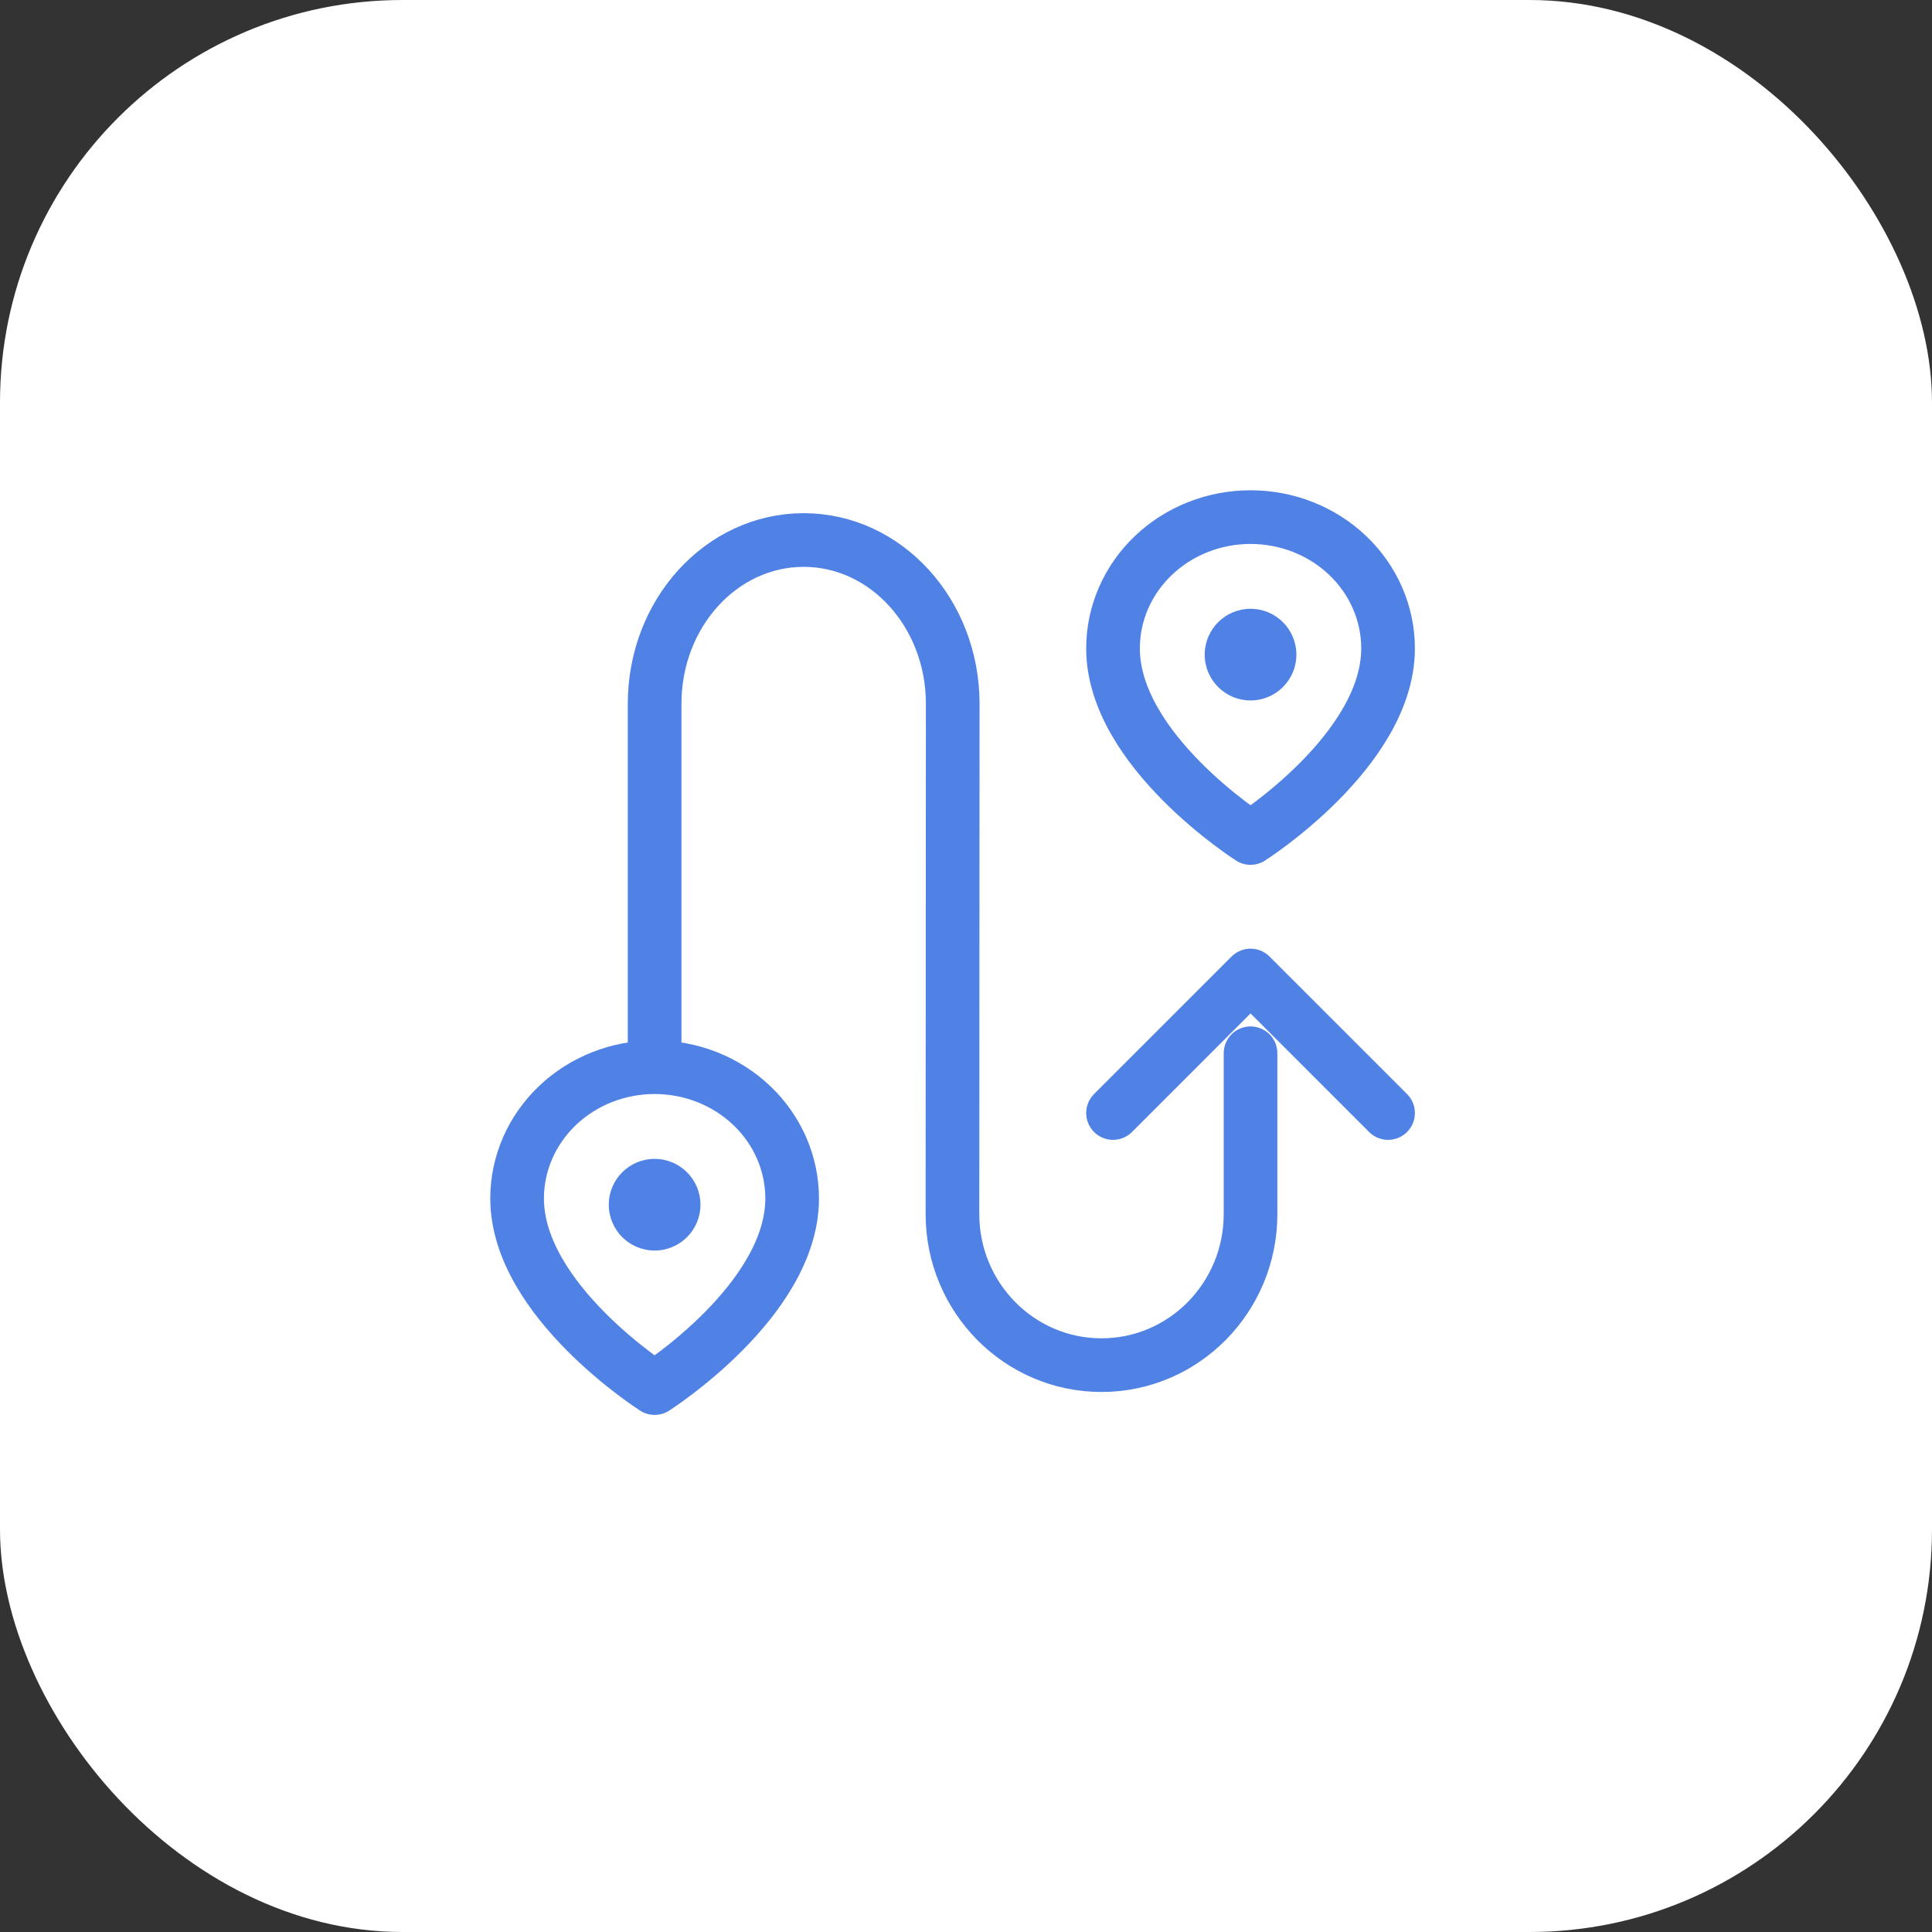
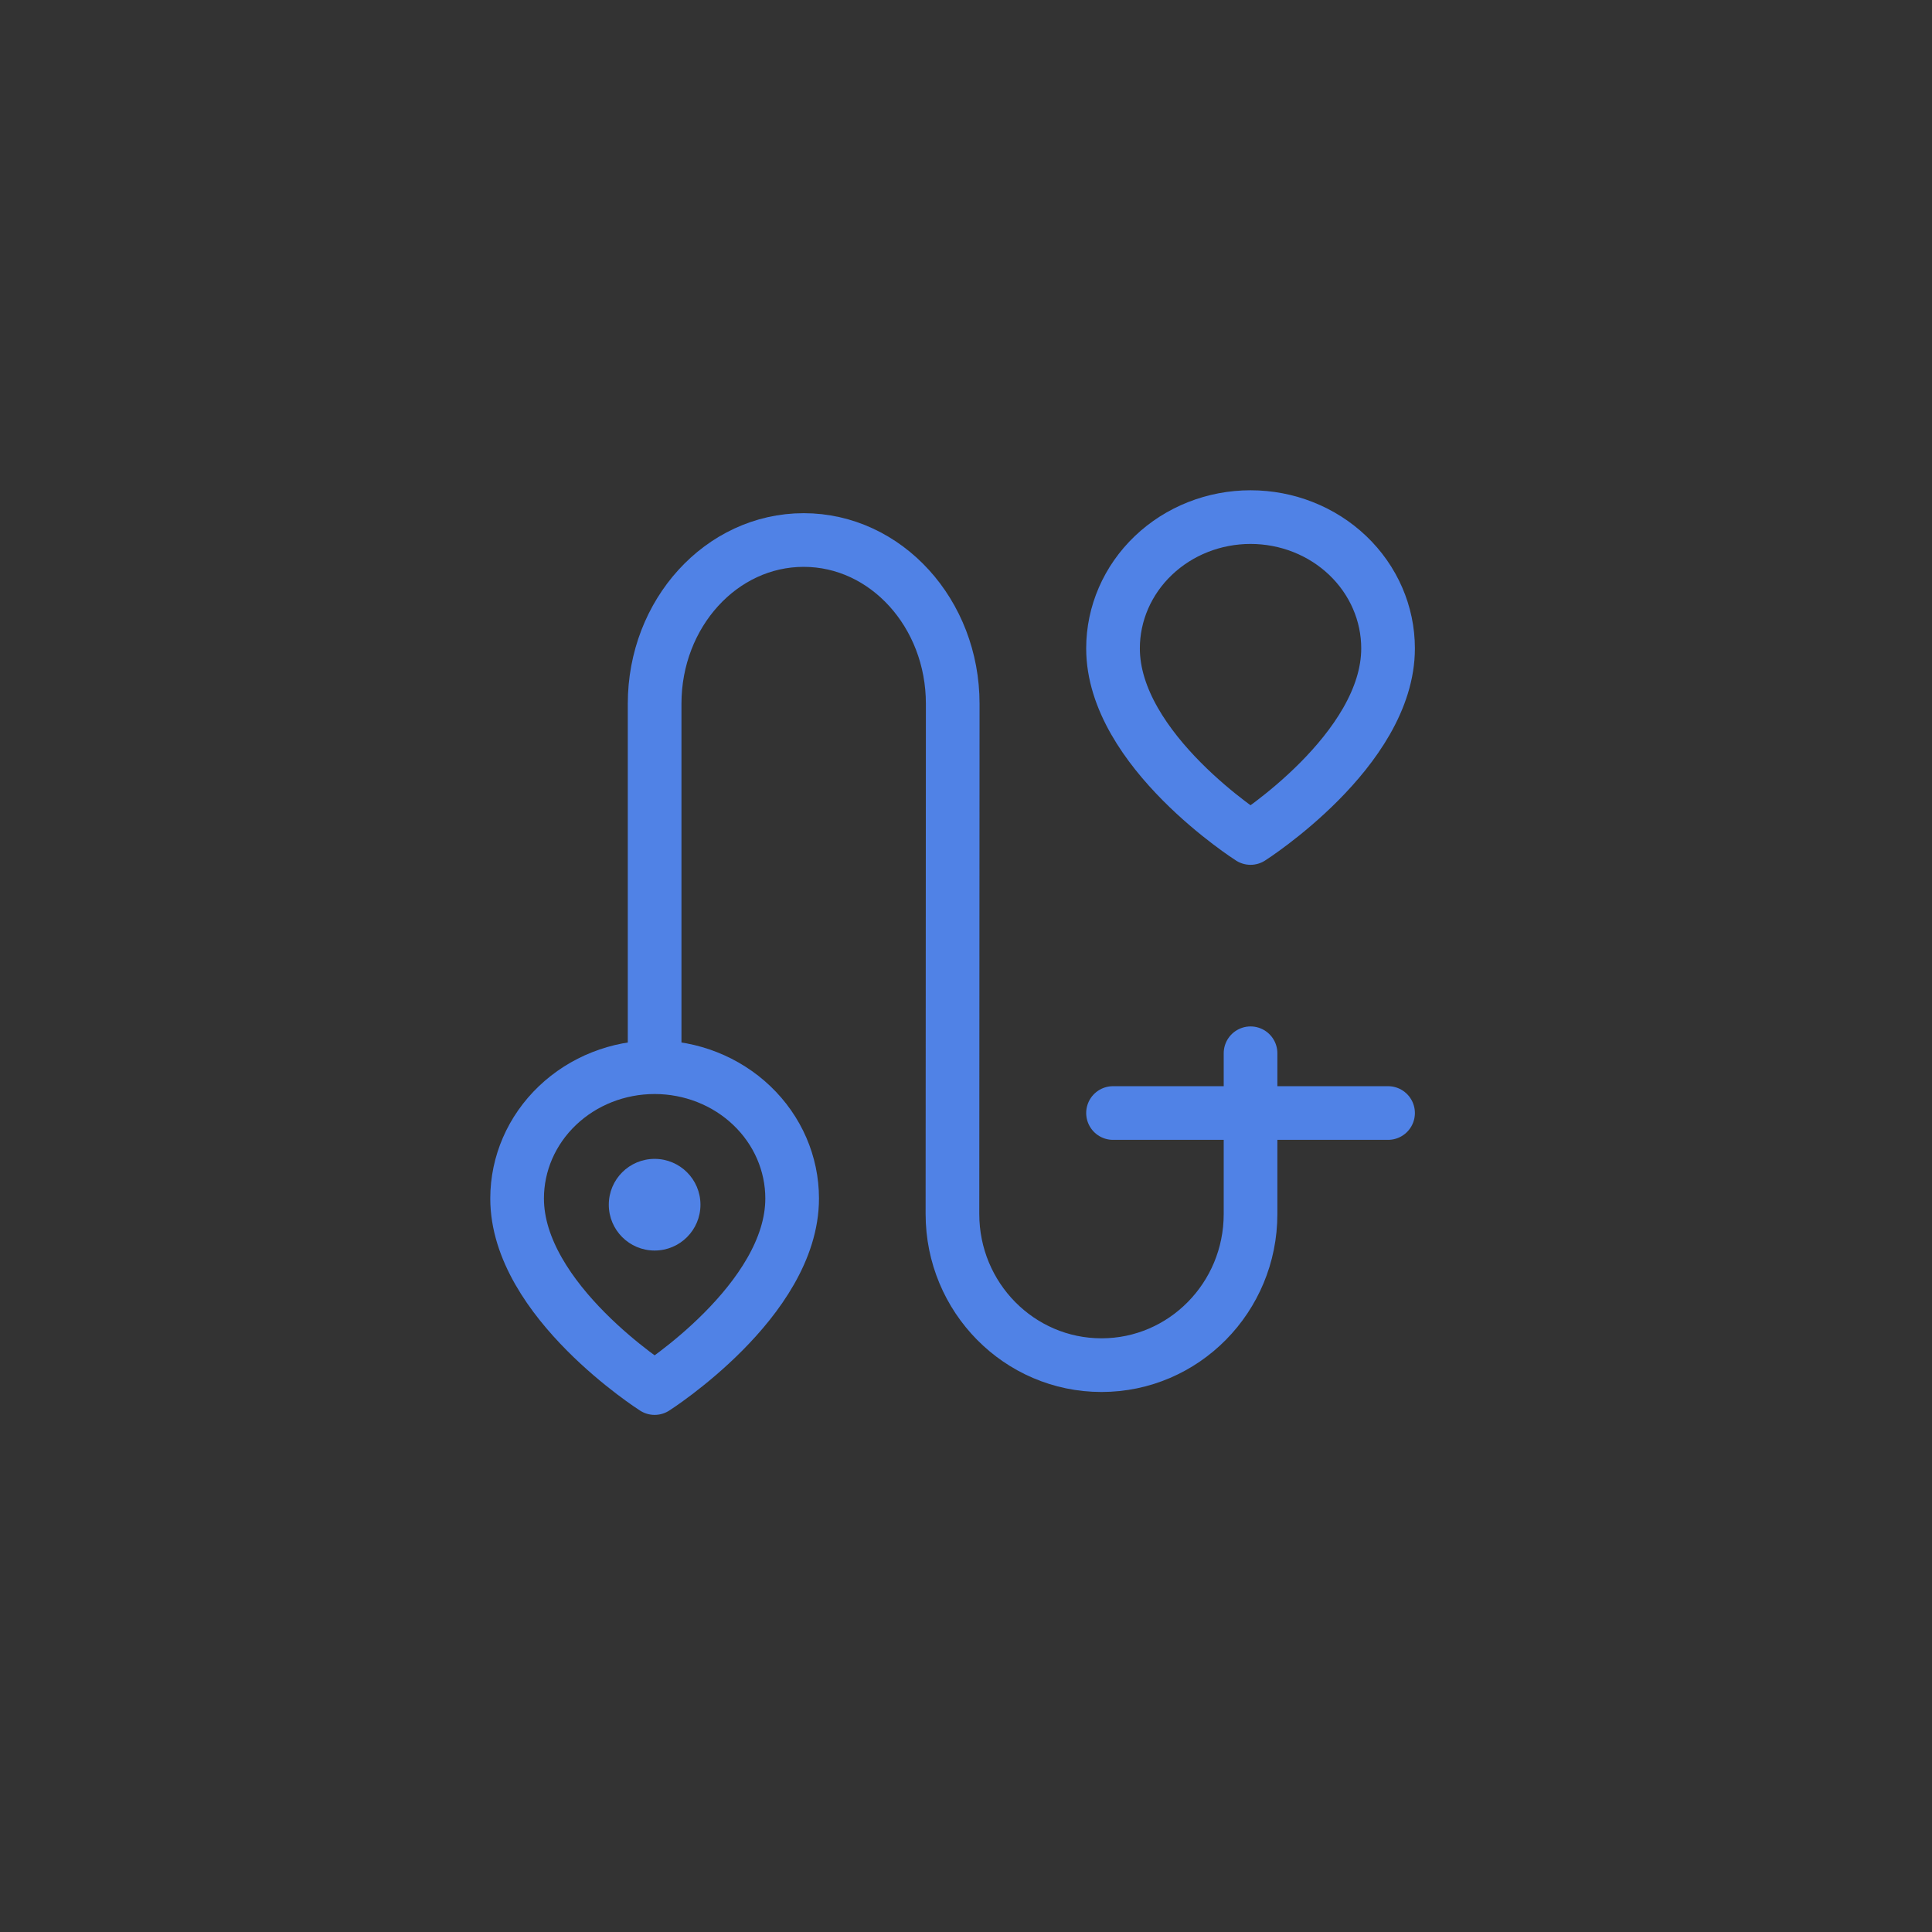
<svg xmlns="http://www.w3.org/2000/svg" width="72" height="72" viewBox="0 0 72 72" fill="none">
  <rect x="0" y="0" width="72" height="72" fill="#333333" stroke="none" />
-   <rect width="72" height="72" rx="15" fill="white" />
  <path d="M46.604 39.252V45.243C46.604 48.353 44.117 50.875 41.05 50.875C37.982 50.875 35.495 48.353 35.495 45.243L35.505 26.226C35.505 22.857 33.018 20.125 29.951 20.125C26.883 20.125 24.396 22.857 24.396 26.226V39.252" stroke="#5082E6" stroke-width="2" stroke-linecap="round" stroke-linejoin="round" />
-   <path d="M51.729 41.479L46.604 36.354L41.479 41.479" stroke="#5082E6" stroke-width="2" stroke-linecap="round" stroke-linejoin="round" />
+   <path d="M51.729 41.479L41.479 41.479" stroke="#5082E6" stroke-width="2" stroke-linecap="round" stroke-linejoin="round" />
  <path d="M51.729 24.163C51.729 27.968 46.604 31.229 46.604 31.229C46.604 31.229 41.479 27.968 41.479 24.163C41.479 22.866 42.019 21.621 42.98 20.704C43.941 19.786 45.245 19.271 46.604 19.271C47.963 19.271 49.267 19.786 50.228 20.704C51.189 21.621 51.729 22.866 51.729 24.163Z" stroke="#5082E6" stroke-width="2" stroke-linecap="round" stroke-linejoin="round" />
  <path d="M29.521 44.663C29.521 48.468 24.396 51.729 24.396 51.729C24.396 51.729 19.271 48.468 19.271 44.663C19.271 43.365 19.811 42.121 20.772 41.204C21.733 40.286 23.037 39.771 24.396 39.771C25.755 39.771 27.059 40.286 28.02 41.204C28.981 42.121 29.521 43.365 29.521 44.663Z" stroke="#5082E6" stroke-width="2" stroke-linecap="round" stroke-linejoin="round" />
-   <path d="M46.604 26.104C47.548 26.104 48.312 25.339 48.312 24.396C48.312 23.452 47.548 22.688 46.604 22.688C45.661 22.688 44.896 23.452 44.896 24.396C44.896 25.339 45.661 26.104 46.604 26.104Z" fill="#5082E6" />
  <path d="M24.396 46.604C25.339 46.604 26.104 45.839 26.104 44.896C26.104 43.952 25.339 43.188 24.396 43.188C23.452 43.188 22.688 43.952 22.688 44.896C22.688 45.839 23.452 46.604 24.396 46.604Z" fill="#5082E6" />
</svg>